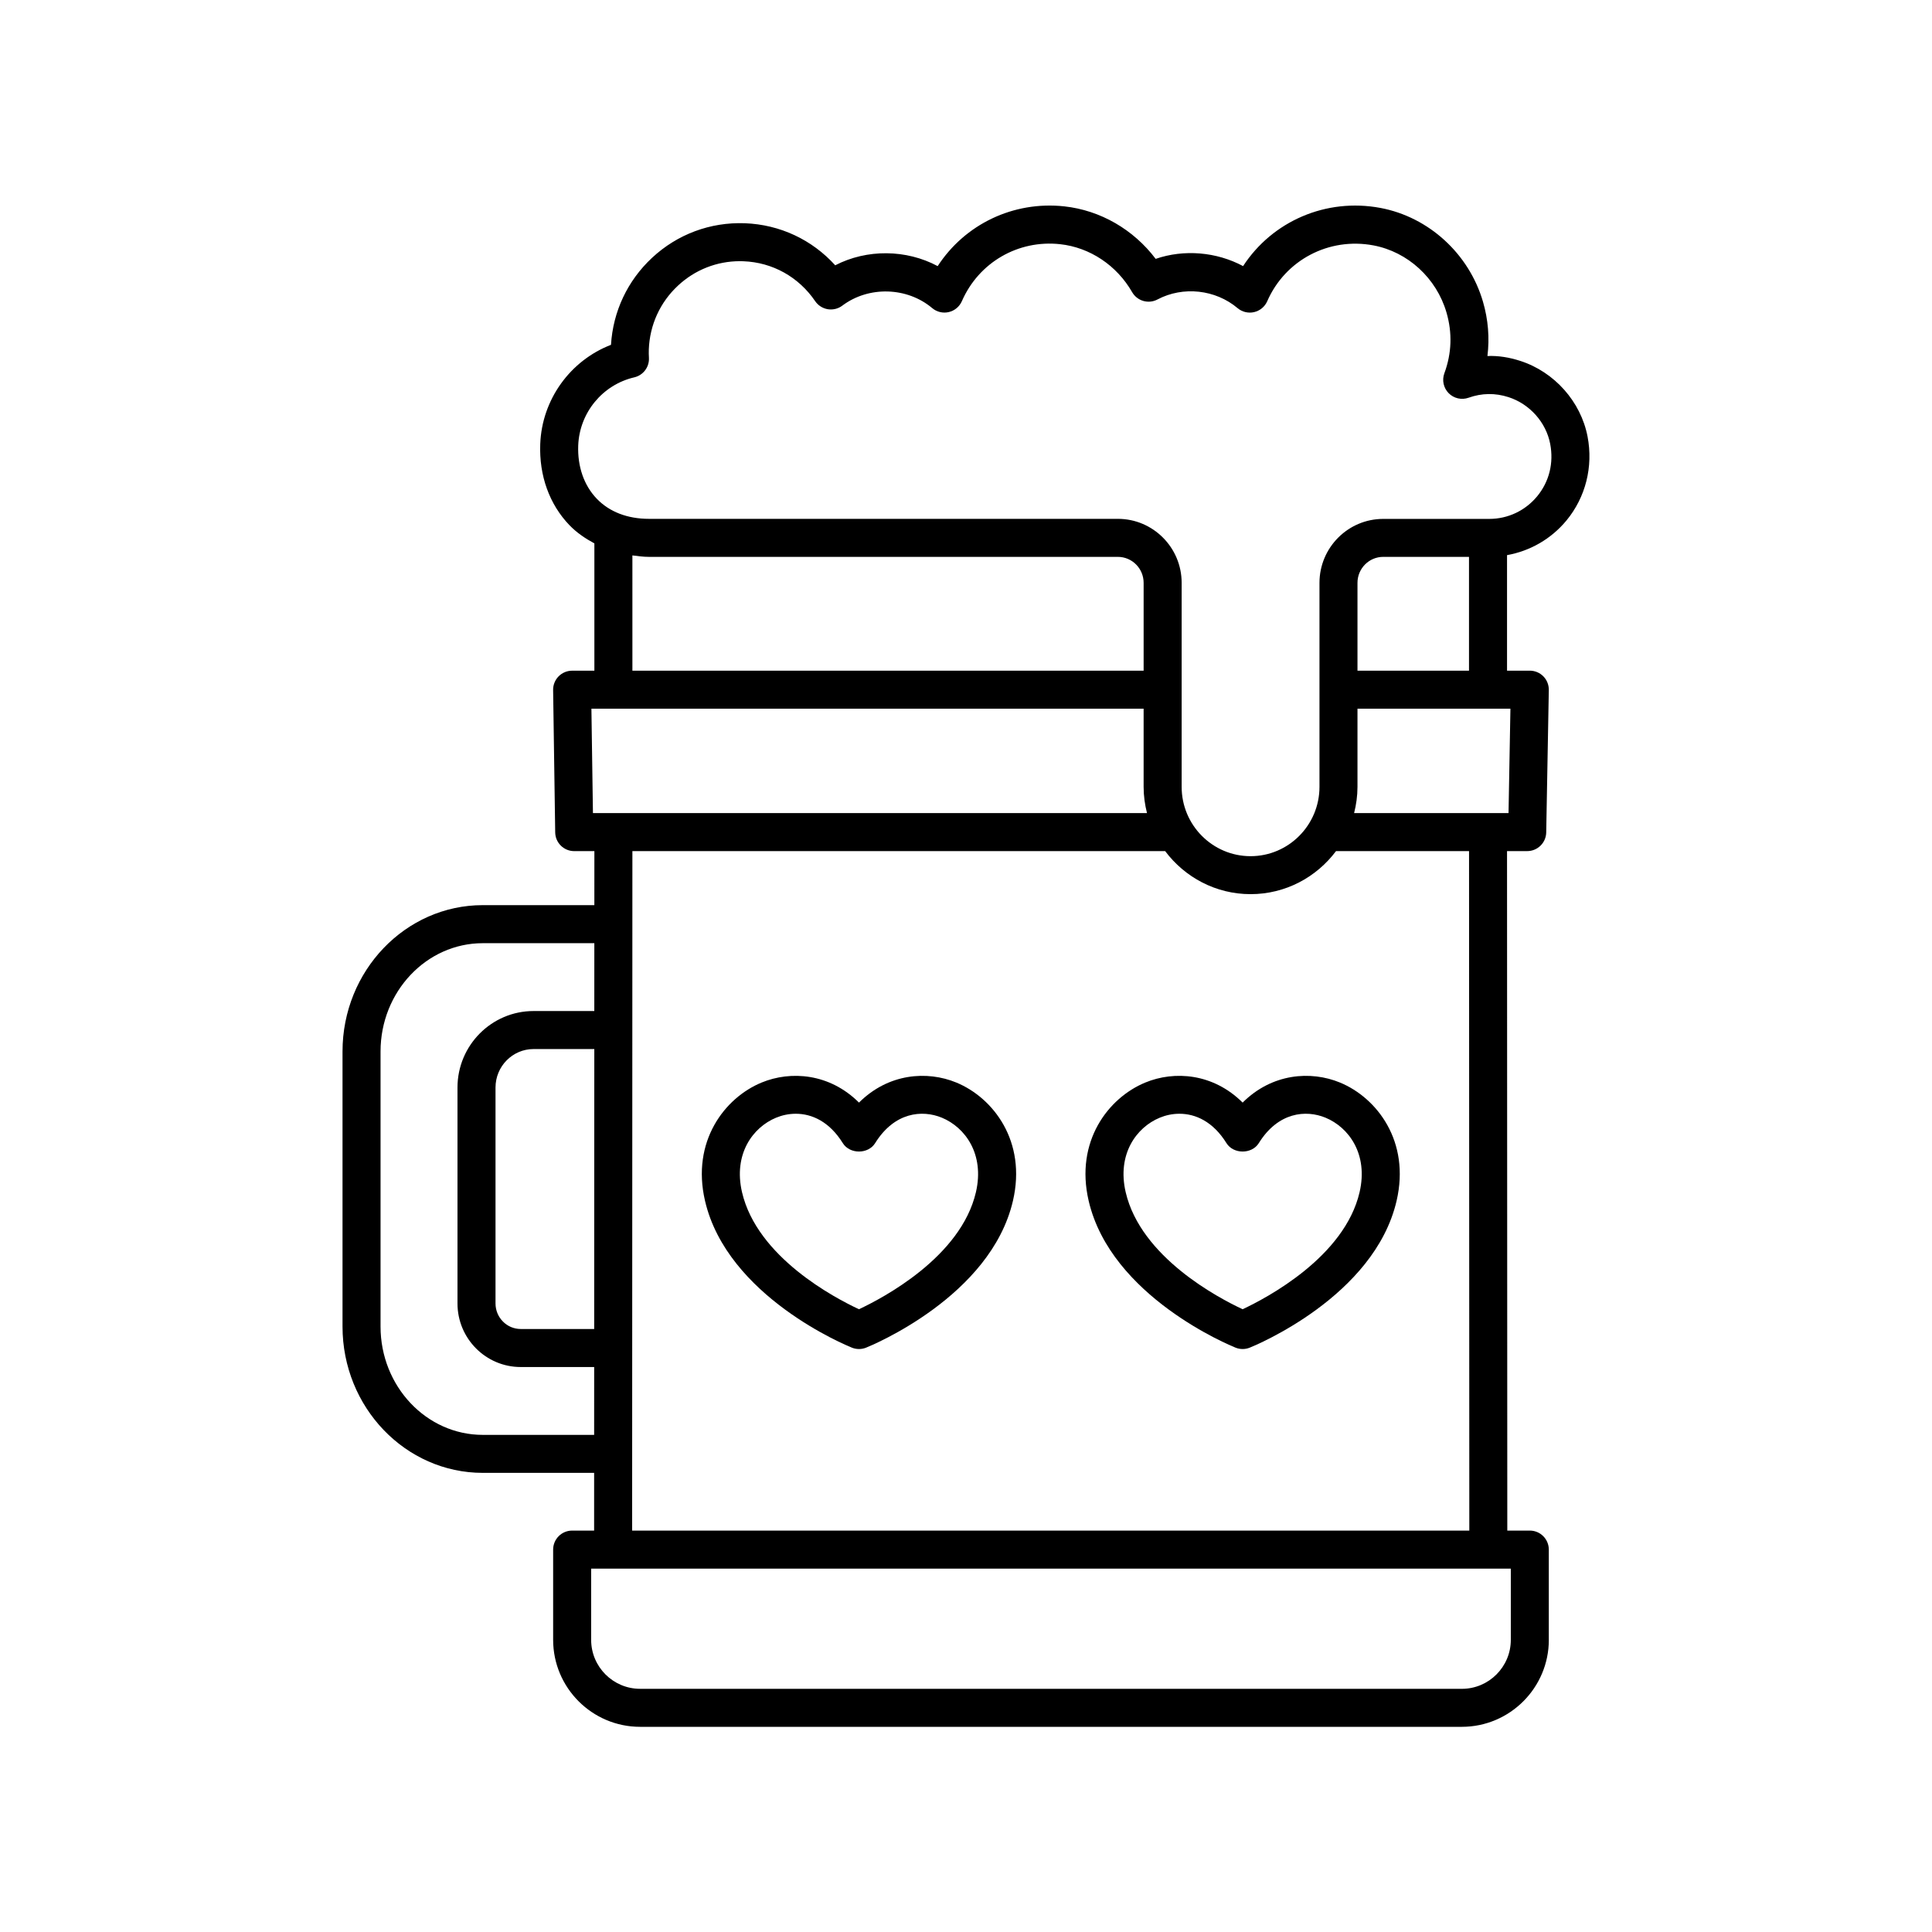
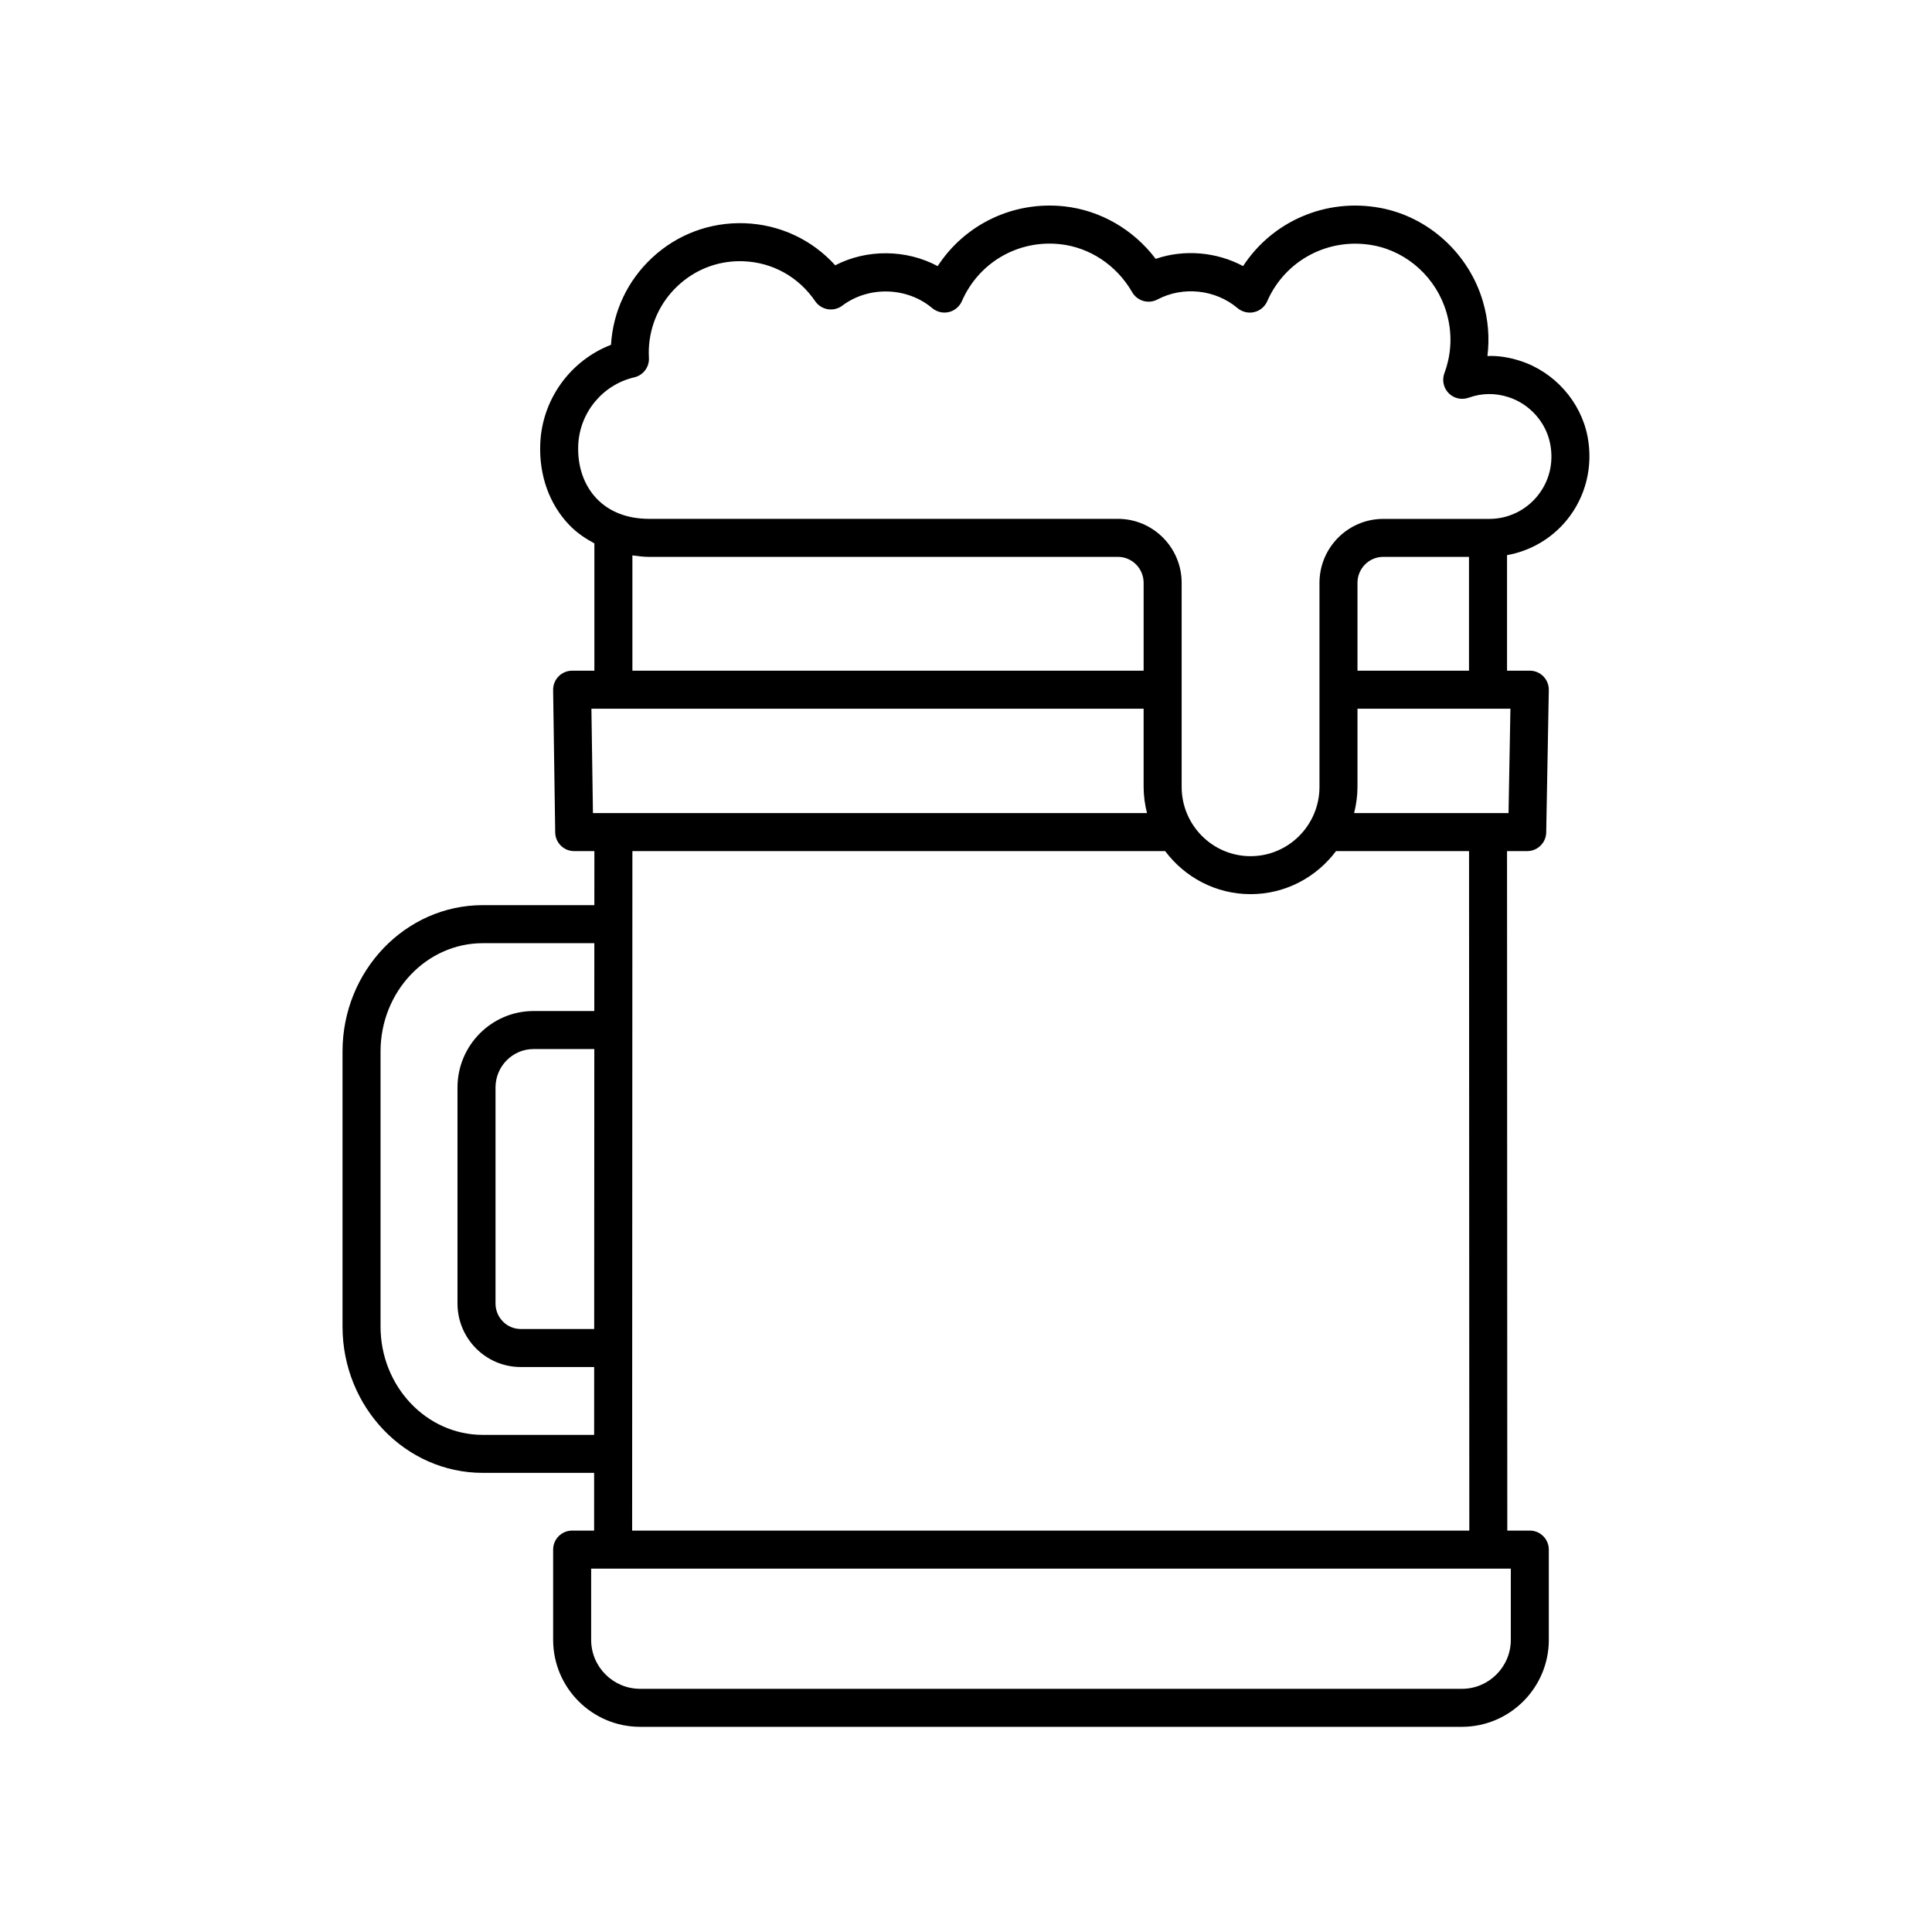
<svg xmlns="http://www.w3.org/2000/svg" fill="#000000" width="800px" height="800px" version="1.1" viewBox="144 144 512 512">
  <g>
    <path d="m554.45 578.57v-23.91c0-2.781-2.254-5.039-5.039-5.039h-5.961l-0.07-180.07h5.344c2.746 0 4.988-2.199 5.039-4.945l0.688-37.742c0.023-1.352-0.496-2.656-1.441-3.621-0.949-0.965-2.242-1.508-3.598-1.508h-6.031v-30.617c6.121-1.098 11.699-4.289 15.75-9.188 5.082-6.156 7.121-14.262 5.59-22.234-1.781-9.262-8.781-17.133-17.84-20.055-2.856-0.922-5.723-1.41-8.695-1.293 0.59-4.785 0.203-9.652-1.18-14.383-3.695-12.695-14.363-22.453-27.172-24.859-14.426-2.707-28.648 3.523-36.402 15.414-7.047-3.777-15.652-4.5-23.168-1.918-5.863-7.766-14.641-12.871-24.211-13.914-13.535-1.461-26.34 4.754-33.559 15.836-8.316-4.461-18.789-4.555-27.152-0.215-6.148-6.793-14.652-10.793-23.945-11.148-9.16-0.328-17.879 2.906-24.59 9.156-6.5 6.051-10.348 14.215-10.887 23.066-10.789 4.168-18.312 14.48-18.75 26.309-0.316 8.344 2.43 15.973 7.734 21.48 1.926 2 4.195 3.531 6.613 4.832v33.738h-5.894c-1.348 0-2.641 0.543-3.586 1.5-0.949 0.961-1.473 2.262-1.453 3.609l0.551 37.742c0.039 2.754 2.281 4.965 5.039 4.965h5.344l-0.008 14.316h-29.566c-20.496 0-37.172 17.398-37.172 38.781v72.891c0 21.387 16.676 38.781 37.172 38.781h29.508l-0.004 15.297h-5.82c-2.785 0-5.039 2.254-5.039 5.039v23.91c0 12.715 10.344 23.055 23.055 23.055h217.77c12.699-0.004 23.043-10.348 23.043-23.059zm-10.672-219.09h-40.926c0.562-2.234 0.895-4.559 0.895-6.965v-20.699h40.531zm-40.031-37.742v-23.285c0-3.793 3.059-6.879 6.824-6.879h22.73v30.164zm-191.66-77.738c2.387-0.555 4.023-2.742 3.887-5.188-0.039-0.727-0.059-1.465-0.031-2.215 0.246-6.488 2.988-12.496 7.731-16.906 4.5-4.195 10.297-6.477 16.41-6.477 0.309 0 0.621 0.008 0.93 0.02 7.699 0.289 14.633 4.144 19.016 10.578 0.777 1.137 1.984 1.906 3.34 2.133 1.363 0.215 2.75-0.113 3.848-0.945 7.008-5.269 17.176-4.953 23.824 0.648 1.219 1.031 2.863 1.418 4.394 1.055 1.551-0.363 2.832-1.434 3.473-2.891 4.469-10.246 14.898-16.324 26.055-15.098 7.856 0.855 14.988 5.606 19.059 12.699 1.352 2.356 4.32 3.227 6.727 1.945 6.801-3.59 15.371-2.633 21.219 2.297 1.219 1.031 2.856 1.418 4.394 1.055 1.551-0.363 2.832-1.434 3.469-2.887 4.777-10.926 16.348-17.008 28.141-14.793 9.117 1.711 16.715 8.688 19.359 17.773 1.578 5.41 1.391 10.832-0.555 16.109-0.68 1.836-0.234 3.898 1.141 5.289 1.379 1.391 3.43 1.855 5.277 1.199 3.477-1.242 7.047-1.297 10.586-0.152 5.609 1.812 9.938 6.664 11.035 12.371 0.98 5.086-0.25 10.023-3.457 13.914-3.141 3.801-7.754 5.981-12.664 5.981h-28.121c-9.32 0-16.898 7.606-16.898 16.953v54.062c0 10.129-8.191 18.367-18.262 18.367-10.07 0-18.262-8.238-18.262-18.367v-54.078c0-9.348-7.582-16.953-16.898-16.953h-124.26c-5.699 0-10.48-1.84-13.832-5.32-3.387-3.519-5.137-8.527-4.926-14.117 0.328-8.672 6.434-16.102 14.855-18.062zm-0.496 47.188c1.441 0.184 2.875 0.387 4.398 0.387h124.26c3.766 0 6.824 3.086 6.824 6.879v23.285h-135.48zm-10.859 40.629h146.34v20.699c0 2.406 0.332 4.731 0.895 6.965h-146.83zm0.734 164.38h-19.473c-3.68 0-6.676-3.035-6.676-6.766v-57.23c0-5.617 4.523-10.191 10.078-10.191h16.102zm-29.523 28.059c-14.941 0-27.094-12.879-27.094-28.707v-72.891c0-15.828 12.152-28.703 27.094-28.703h29.562l-0.008 17.98h-16.105c-11.113 0-20.152 9.094-20.152 20.27v57.23c0 9.285 7.512 16.84 16.754 16.84h19.469l-0.008 17.984zm39.648-154.7h141.19c5.176 6.906 13.383 11.402 22.637 11.402 9.254 0 17.461-4.496 22.637-11.402h35.258l0.07 180.07h-221.86zm-10.93 209.02v-18.871h243.72v18.871c0 7.156-5.82 12.98-12.973 12.98l-217.77-0.004c-7.156 0-12.977-5.82-12.977-12.977z" />
-     <path d="m499.12 430.89c-7.754-3.203-18.031-2.449-25.809 5.309-7.793-7.758-18.066-8.516-25.82-5.305-9.781 4.043-18.648 15.57-14.988 31.324 5.894 25.418 37.586 38.387 38.934 38.926 0.602 0.242 1.238 0.363 1.875 0.363 0.633 0 1.273-0.121 1.875-0.363 1.348-0.543 33.031-13.512 38.926-38.926 3.66-15.754-5.207-27.281-14.992-31.328zm5.184 29.051c-3.988 17.18-24.625 28.035-30.996 31.02-6.375-2.969-26.984-13.777-30.992-31.02-2.336-10.09 2.848-17.184 9.027-19.738 1.578-0.656 3.359-1.047 5.227-1.047 4.246 0 8.898 2.059 12.461 7.793 1.84 2.957 6.723 2.961 8.562-0.004 5.121-8.246 12.48-8.887 17.684-6.746 6.176 2.559 11.363 9.652 9.027 19.742z" />
-     <path d="m397.45 430.89c-7.758-3.203-18.027-2.449-25.809 5.309-7.789-7.758-18.062-8.508-25.816-5.309-9.785 4.043-18.652 15.574-14.992 31.328 5.894 25.418 37.586 38.387 38.934 38.926 0.602 0.242 1.238 0.363 1.875 0.363 0.633 0 1.273-0.121 1.875-0.363 1.348-0.543 33.031-13.512 38.926-38.926 3.66-15.754-5.207-27.281-14.992-31.328zm5.18 29.051c-3.988 17.18-24.625 28.035-30.996 31.02-6.375-2.969-26.984-13.777-30.992-31.02-2.336-10.09 2.848-17.184 9.027-19.738 1.586-0.656 3.367-1.047 5.227-1.047 4.25 0 8.898 2.059 12.461 7.793 1.84 2.957 6.723 2.961 8.562-0.004 5.121-8.246 12.477-8.887 17.684-6.746 6.18 2.559 11.363 9.652 9.027 19.742z" />
  </g>
</svg>